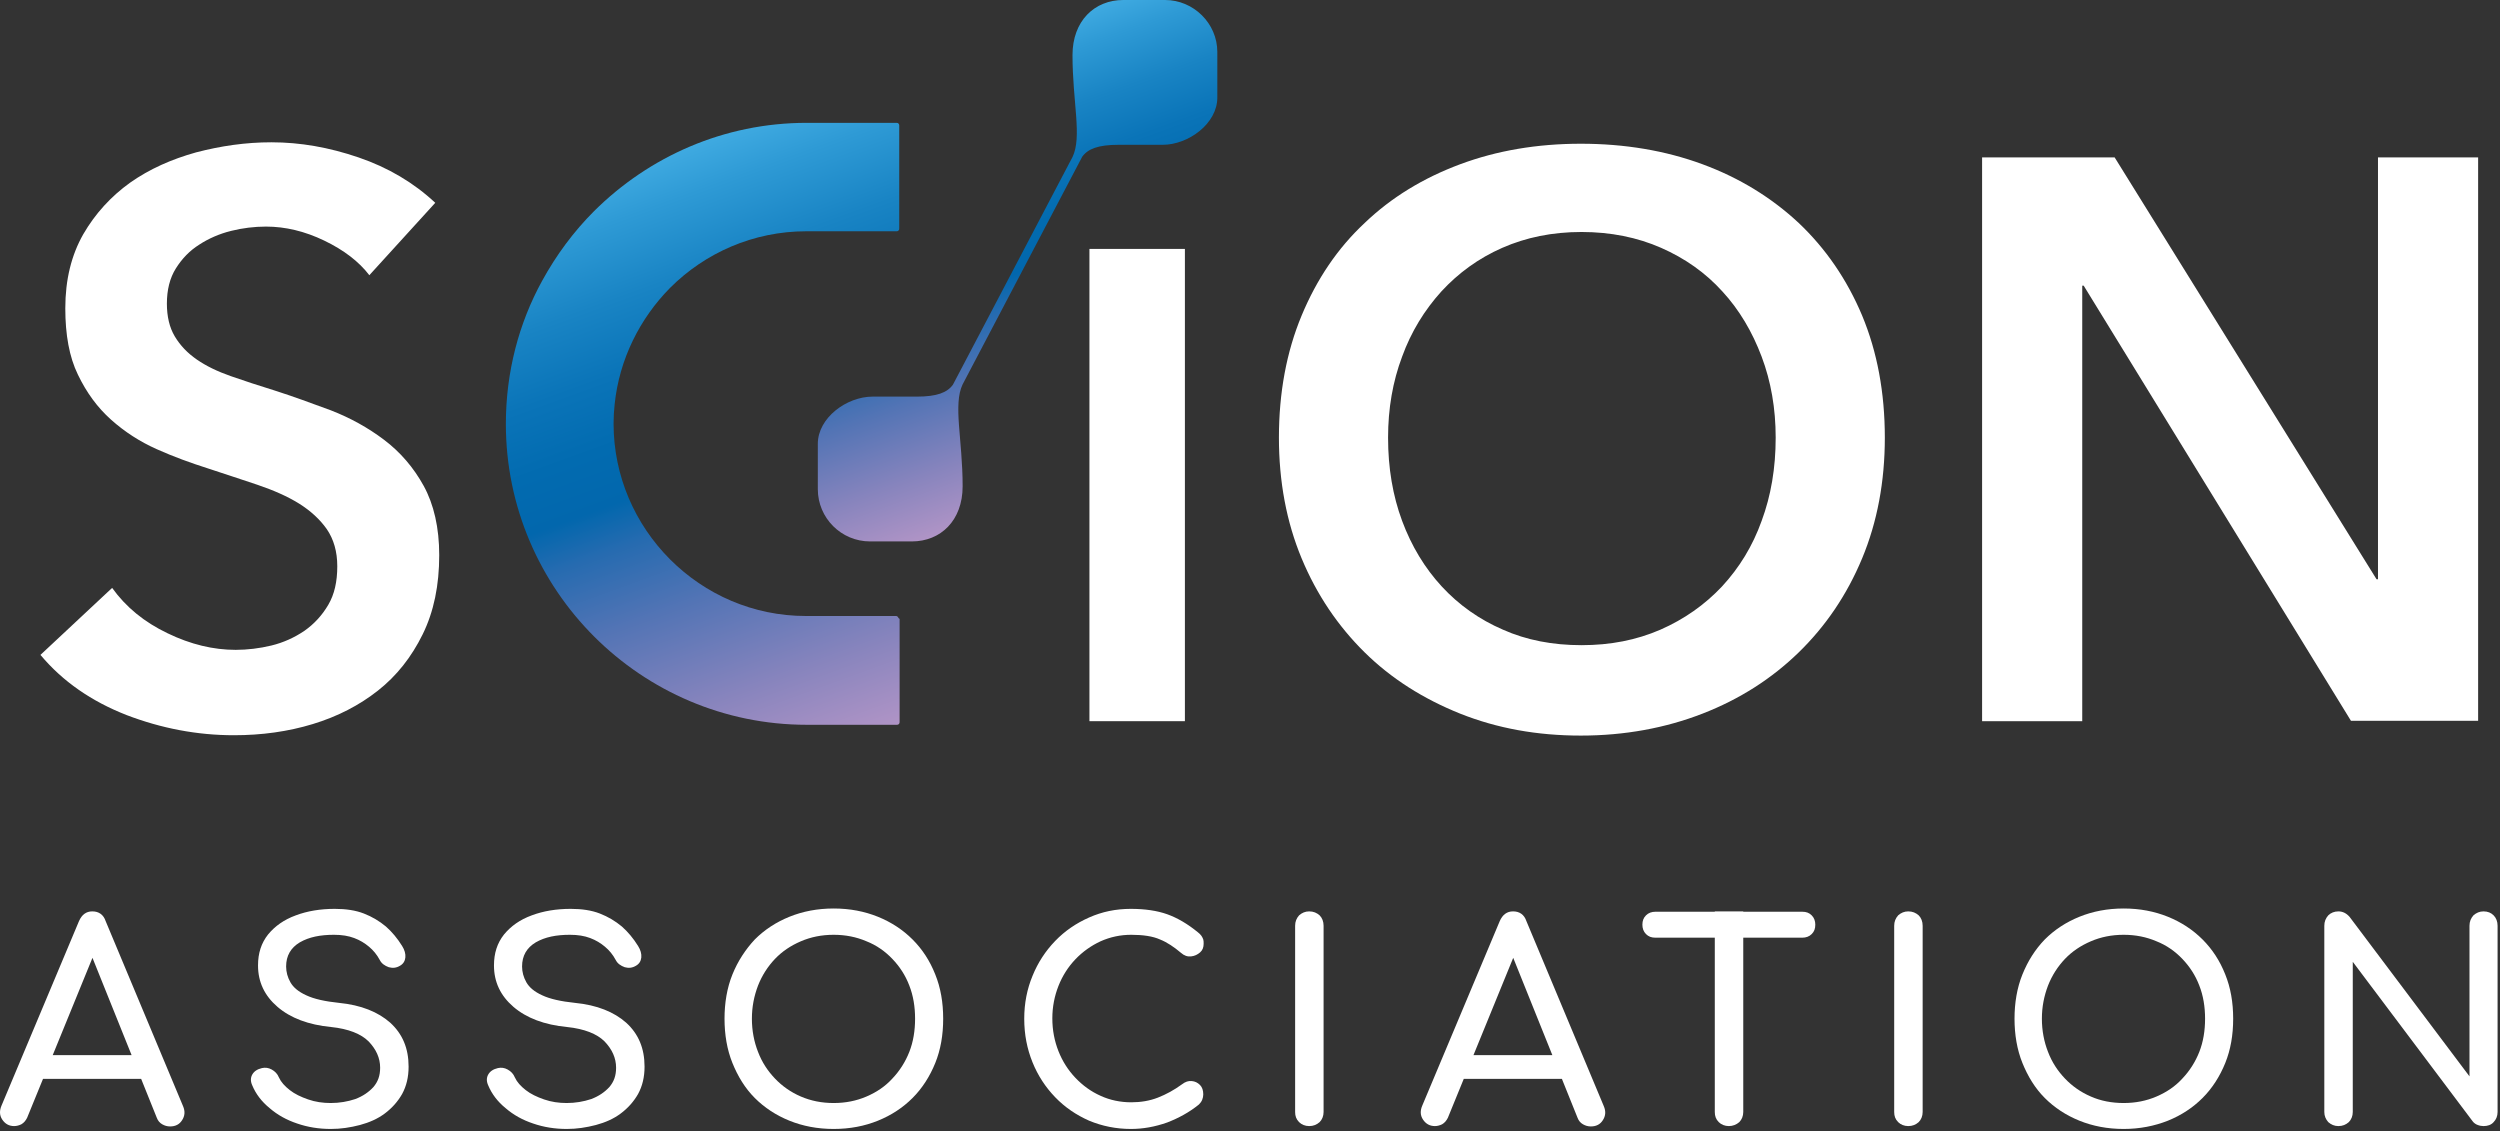
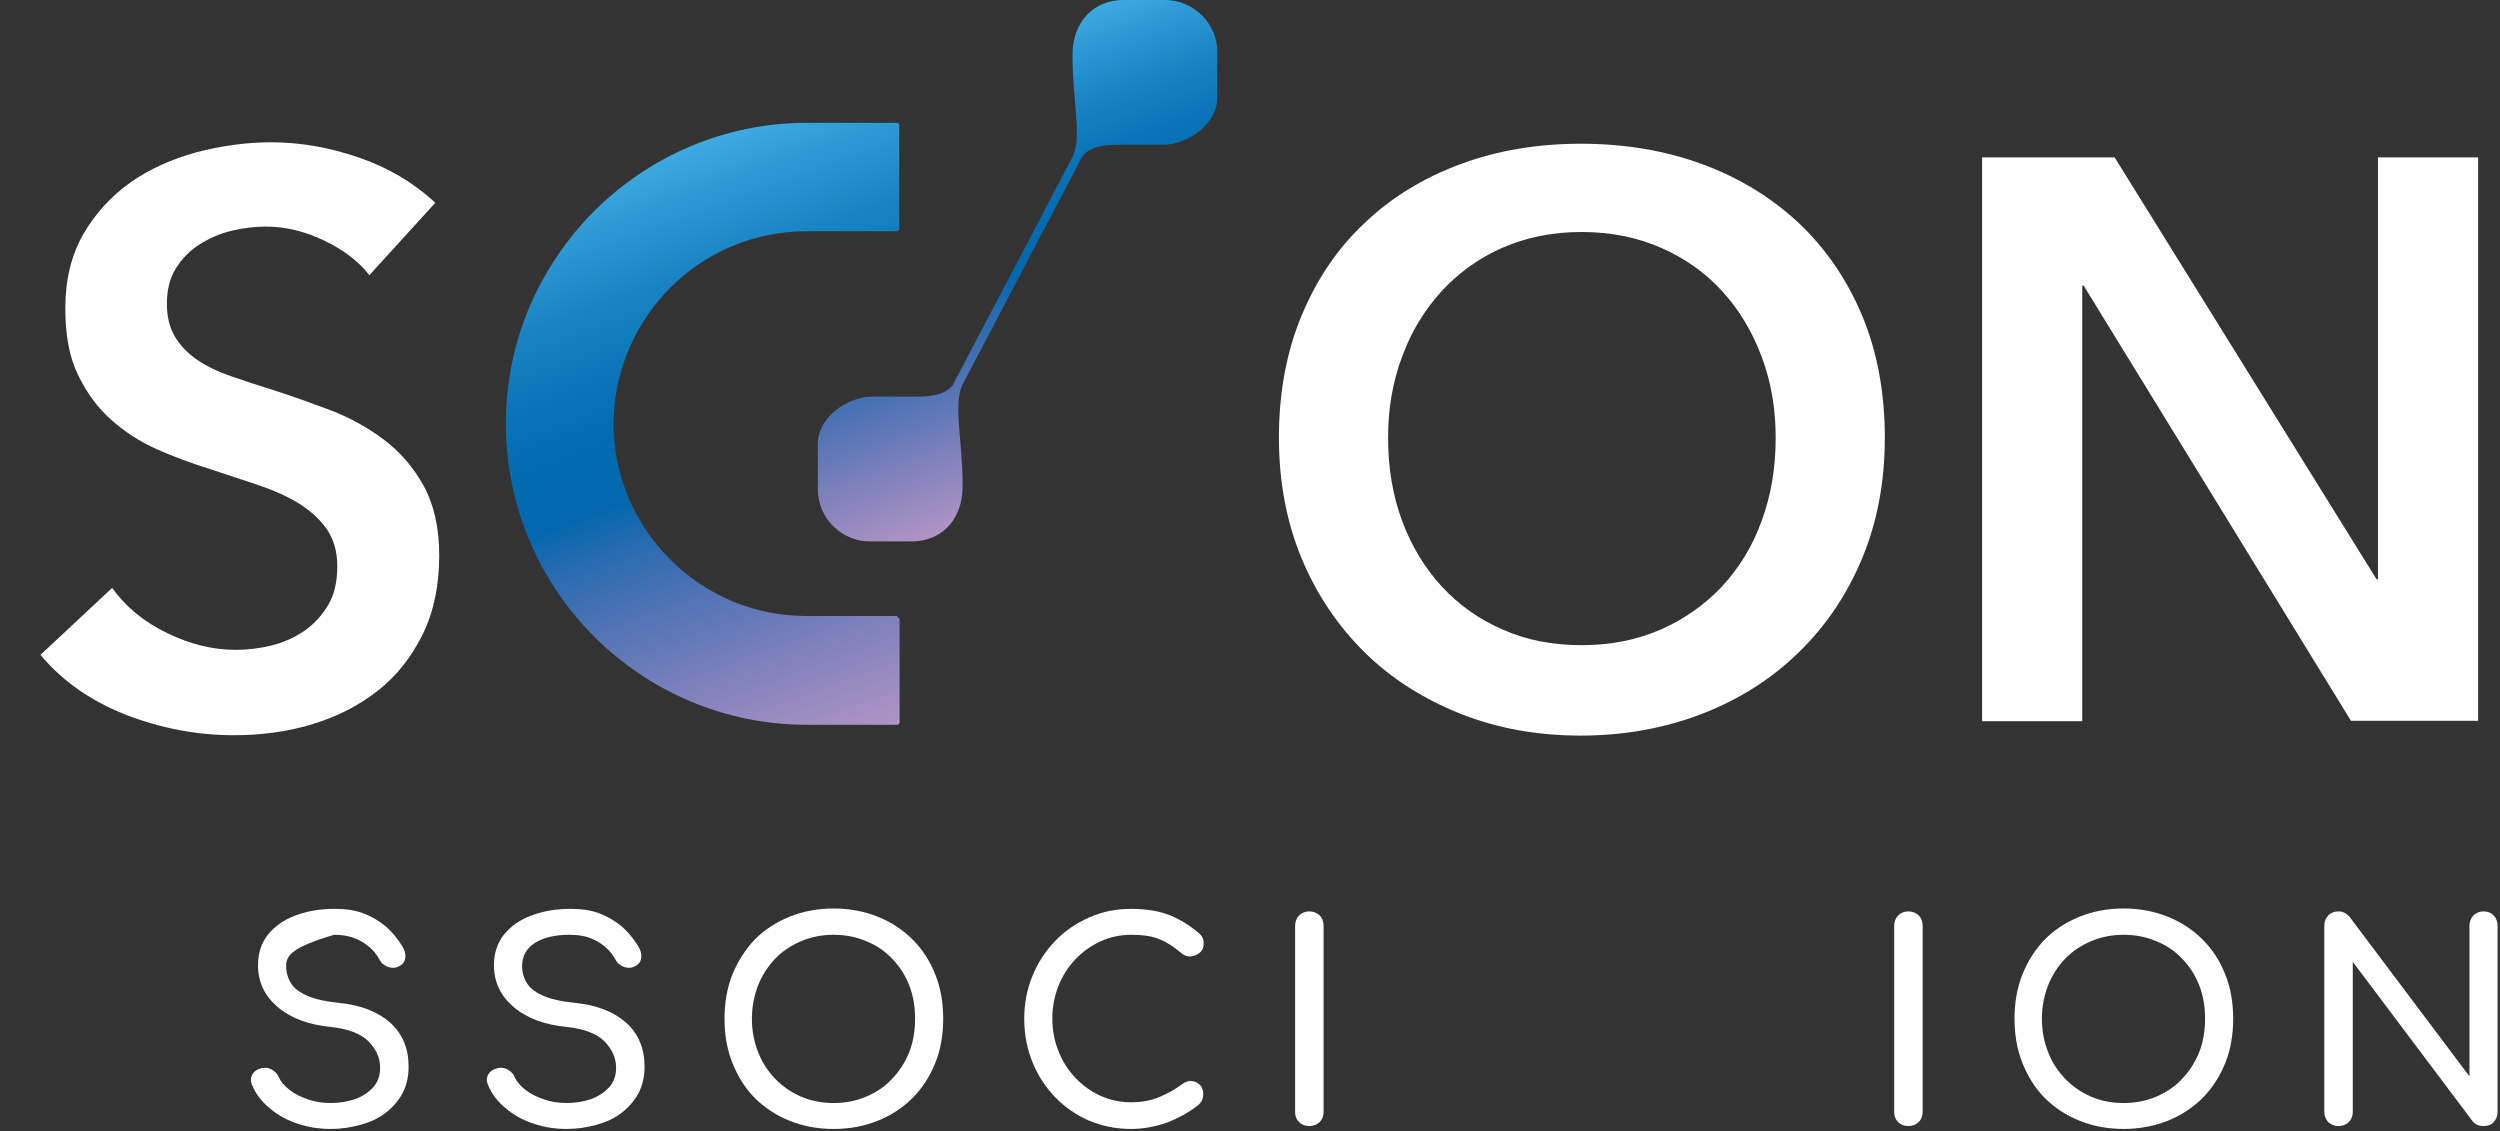
<svg xmlns="http://www.w3.org/2000/svg" width="694" height="314" viewBox="0 0 694 314" fill="none">
  <rect x="0" y="0" width="694" height="314" fill="#333333" stroke="none" />
-   <path d="M302.428 69.1H328.928V200.2H302.428V69.1Z" fill="white" />
-   <path d="M3.928 312.6C2.528 312.6 1.428 312 0.628 310.8C-0.172 309.6 -0.172 308.3 0.428 306.9L21.928 255.7C22.728 253.9 23.928 253 25.628 253C27.428 253 28.728 253.9 29.328 255.7L50.828 307.1C51.428 308.5 51.328 309.8 50.528 311C49.828 312.1 48.728 312.7 47.228 312.7C46.428 312.7 45.728 312.5 45.028 312.1C44.328 311.7 43.828 311.1 43.528 310.3L24.628 263.3H26.728L7.528 310.3C7.128 311.1 6.628 311.7 5.928 312.1C5.328 312.4 4.628 312.6 3.928 312.6ZM7.928 299.5L11.028 292.9H40.928L44.028 299.5H7.928Z" fill="white" />
-   <path d="M91.827 313.399C88.527 313.399 85.427 312.899 82.527 311.899C79.527 310.899 77.027 309.499 74.827 307.599C72.627 305.799 71.027 303.699 70.027 301.299C69.527 300.199 69.527 299.199 70.027 298.299C70.527 297.399 71.427 296.799 72.727 296.499C73.627 296.299 74.527 296.399 75.427 296.899C76.327 297.399 77.027 298.099 77.427 299.099C78.027 300.399 79.027 301.499 80.427 302.599C81.827 303.699 83.527 304.499 85.527 305.199C87.527 305.899 89.627 306.199 91.827 306.199C94.227 306.199 96.527 305.799 98.627 305.099C100.727 304.299 102.327 303.199 103.627 301.799C104.927 300.299 105.527 298.599 105.527 296.399C105.527 293.699 104.427 291.299 102.327 289.099C100.227 286.999 96.727 285.599 91.927 285.099C85.627 284.499 80.627 282.599 77.027 279.499C73.427 276.399 71.627 272.599 71.627 267.999C71.627 264.599 72.527 261.799 74.427 259.399C76.327 257.099 78.827 255.299 82.127 254.099C85.327 252.899 88.927 252.299 92.927 252.299C96.027 252.299 98.727 252.699 101.027 253.599C103.327 254.499 105.327 255.699 107.127 257.199C108.827 258.699 110.327 260.499 111.627 262.599C112.327 263.699 112.627 264.799 112.527 265.799C112.427 266.799 111.927 267.599 111.027 268.099C110.027 268.699 109.027 268.799 107.927 268.499C106.827 268.099 105.927 267.499 105.427 266.499C104.627 264.999 103.627 263.799 102.427 262.799C101.227 261.799 99.927 260.999 98.327 260.399C96.727 259.799 94.927 259.499 92.727 259.499C88.927 259.499 85.827 260.099 83.227 261.599C80.727 263.099 79.427 265.299 79.427 268.299C79.427 269.799 79.827 271.299 80.627 272.699C81.427 274.099 82.827 275.299 85.027 276.299C87.127 277.299 90.227 277.999 94.127 278.399C100.227 278.999 104.927 280.899 108.327 283.899C111.727 286.999 113.427 290.999 113.427 296.099C113.427 298.999 112.827 301.499 111.627 303.699C110.427 305.799 108.827 307.599 106.827 309.099C104.827 310.599 102.527 311.599 99.927 312.299C97.227 312.999 94.627 313.399 91.827 313.399Z" fill="white" />
+   <path d="M91.827 313.399C88.527 313.399 85.427 312.899 82.527 311.899C79.527 310.899 77.027 309.499 74.827 307.599C72.627 305.799 71.027 303.699 70.027 301.299C69.527 300.199 69.527 299.199 70.027 298.299C70.527 297.399 71.427 296.799 72.727 296.499C73.627 296.299 74.527 296.399 75.427 296.899C76.327 297.399 77.027 298.099 77.427 299.099C78.027 300.399 79.027 301.499 80.427 302.599C81.827 303.699 83.527 304.499 85.527 305.199C87.527 305.899 89.627 306.199 91.827 306.199C94.227 306.199 96.527 305.799 98.627 305.099C100.727 304.299 102.327 303.199 103.627 301.799C104.927 300.299 105.527 298.599 105.527 296.399C105.527 293.699 104.427 291.299 102.327 289.099C100.227 286.999 96.727 285.599 91.927 285.099C85.627 284.499 80.627 282.599 77.027 279.499C73.427 276.399 71.627 272.599 71.627 267.999C71.627 264.599 72.527 261.799 74.427 259.399C76.327 257.099 78.827 255.299 82.127 254.099C85.327 252.899 88.927 252.299 92.927 252.299C96.027 252.299 98.727 252.699 101.027 253.599C103.327 254.499 105.327 255.699 107.127 257.199C108.827 258.699 110.327 260.499 111.627 262.599C112.327 263.699 112.627 264.799 112.527 265.799C112.427 266.799 111.927 267.599 111.027 268.099C110.027 268.699 109.027 268.799 107.927 268.499C106.827 268.099 105.927 267.499 105.427 266.499C104.627 264.999 103.627 263.799 102.427 262.799C101.227 261.799 99.927 260.999 98.327 260.399C96.727 259.799 94.927 259.499 92.727 259.499C80.727 263.099 79.427 265.299 79.427 268.299C79.427 269.799 79.827 271.299 80.627 272.699C81.427 274.099 82.827 275.299 85.027 276.299C87.127 277.299 90.227 277.999 94.127 278.399C100.227 278.999 104.927 280.899 108.327 283.899C111.727 286.999 113.427 290.999 113.427 296.099C113.427 298.999 112.827 301.499 111.627 303.699C110.427 305.799 108.827 307.599 106.827 309.099C104.827 310.599 102.527 311.599 99.927 312.299C97.227 312.999 94.627 313.399 91.827 313.399Z" fill="white" />
  <path d="M157.327 313.399C154.027 313.399 150.927 312.899 148.027 311.899C145.027 310.899 142.527 309.499 140.327 307.599C138.127 305.799 136.527 303.699 135.527 301.299C135.027 300.199 135.027 299.199 135.527 298.299C136.027 297.399 136.927 296.799 138.227 296.499C139.127 296.299 140.027 296.399 140.927 296.899C141.827 297.399 142.527 298.099 142.927 299.099C143.527 300.399 144.527 301.499 145.927 302.599C147.327 303.699 149.027 304.499 151.027 305.199C153.027 305.899 155.127 306.199 157.327 306.199C159.727 306.199 162.027 305.799 164.127 305.099C166.227 304.299 167.827 303.199 169.127 301.799C170.427 300.299 171.027 298.599 171.027 296.399C171.027 293.699 169.927 291.299 167.827 289.099C165.727 286.999 162.227 285.599 157.427 285.099C151.127 284.499 146.127 282.599 142.527 279.499C138.927 276.399 137.127 272.599 137.127 267.999C137.127 264.599 138.027 261.799 139.927 259.399C141.827 257.099 144.327 255.299 147.627 254.099C150.827 252.899 154.427 252.299 158.427 252.299C161.527 252.299 164.227 252.699 166.527 253.599C168.827 254.499 170.827 255.699 172.627 257.199C174.327 258.699 175.827 260.499 177.127 262.599C177.827 263.699 178.127 264.799 178.027 265.799C177.927 266.799 177.427 267.599 176.527 268.099C175.527 268.699 174.527 268.799 173.427 268.499C172.327 268.099 171.427 267.499 170.927 266.499C170.127 264.999 169.127 263.799 167.927 262.799C166.727 261.799 165.427 260.999 163.827 260.399C162.227 259.799 160.427 259.499 158.227 259.499C154.427 259.499 151.327 260.099 148.727 261.599C146.227 263.099 144.927 265.299 144.927 268.299C144.927 269.799 145.327 271.299 146.127 272.699C146.927 274.099 148.327 275.299 150.527 276.299C152.627 277.299 155.727 277.999 159.627 278.399C165.727 278.999 170.427 280.899 173.827 283.899C177.227 286.999 178.927 290.999 178.927 296.099C178.927 298.999 178.327 301.499 177.127 303.699C175.927 305.799 174.327 307.599 172.327 309.099C170.327 310.599 168.027 311.599 165.427 312.299C162.727 312.999 160.127 313.399 157.327 313.399Z" fill="white" />
  <path d="M231.427 313.399C226.927 313.399 222.827 312.599 219.127 311.099C215.427 309.599 212.227 307.499 209.527 304.799C206.827 302.099 204.827 298.799 203.327 295.099C201.827 291.399 201.127 287.199 201.127 282.799C201.127 278.399 201.827 274.199 203.327 270.499C204.827 266.799 206.927 263.599 209.527 260.799C212.227 258.099 215.427 255.999 219.127 254.499C222.827 252.999 226.927 252.199 231.427 252.199C235.927 252.199 240.027 252.999 243.727 254.499C247.427 255.999 250.627 258.099 253.327 260.799C256.027 263.499 258.127 266.699 259.627 270.499C261.127 274.199 261.827 278.299 261.827 282.799C261.827 287.299 261.127 291.399 259.627 295.099C258.127 298.799 256.027 302.099 253.327 304.799C250.627 307.499 247.427 309.599 243.727 311.099C240.027 312.599 235.927 313.399 231.427 313.399ZM231.427 306.199C234.727 306.199 237.727 305.599 240.527 304.399C243.327 303.199 245.727 301.599 247.727 299.399C249.727 297.299 251.327 294.799 252.427 291.999C253.527 289.199 254.027 286.099 254.027 282.799C254.027 279.499 253.527 276.399 252.427 273.599C251.327 270.699 249.727 268.299 247.727 266.199C245.727 264.099 243.327 262.399 240.527 261.299C237.727 260.099 234.727 259.499 231.427 259.499C228.127 259.499 225.127 260.099 222.327 261.299C219.527 262.499 217.127 264.099 215.127 266.199C213.127 268.299 211.527 270.799 210.427 273.599C209.327 276.499 208.727 279.499 208.727 282.799C208.727 286.099 209.327 289.199 210.427 291.999C211.527 294.899 213.127 297.299 215.127 299.399C217.127 301.499 219.527 303.199 222.327 304.399C225.127 305.599 228.127 306.199 231.427 306.199Z" fill="white" />
  <path d="M313.928 313.399C309.828 313.399 305.928 312.599 302.328 311.099C298.728 309.499 295.628 307.399 292.928 304.599C290.228 301.799 288.128 298.599 286.628 294.899C285.128 291.199 284.328 287.199 284.328 282.799C284.328 278.499 285.128 274.499 286.628 270.899C288.128 267.199 290.228 263.999 292.928 261.199C295.628 258.399 298.728 256.299 302.328 254.699C305.928 253.099 309.728 252.299 313.928 252.299C317.828 252.299 321.228 252.799 324.028 253.799C326.828 254.799 329.728 256.499 332.528 258.799C332.928 259.099 333.228 259.399 333.528 259.799C333.728 260.099 333.928 260.499 334.028 260.799C334.128 261.099 334.128 261.499 334.128 261.999C334.128 262.999 333.828 263.799 333.128 264.399C332.428 264.999 331.628 265.399 330.628 265.499C329.628 265.599 328.728 265.299 327.828 264.499C325.928 262.899 324.028 261.599 322.028 260.799C320.028 259.899 317.328 259.499 314.028 259.499C311.028 259.499 308.228 260.099 305.528 261.299C302.928 262.499 300.528 264.199 298.528 266.299C296.528 268.399 294.928 270.899 293.828 273.699C292.728 276.499 292.128 279.499 292.128 282.699C292.128 285.999 292.728 288.999 293.828 291.799C294.928 294.599 296.528 297.099 298.528 299.199C300.528 301.299 302.828 302.999 305.528 304.199C308.128 305.399 311.028 305.999 314.028 305.999C316.628 305.999 319.128 305.599 321.428 304.699C323.728 303.799 325.928 302.599 328.128 300.999C329.028 300.299 329.928 299.999 330.828 300.099C331.728 300.199 332.428 300.499 333.128 301.199C333.728 301.799 334.028 302.699 334.028 303.799C334.028 304.299 333.928 304.799 333.728 305.299C333.528 305.799 333.228 306.199 332.828 306.599C330.128 308.799 327.128 310.399 324.028 311.599C320.628 312.799 317.328 313.399 313.928 313.399Z" fill="white" />
  <path d="M363.427 312.6C362.327 312.6 361.327 312.2 360.627 311.5C359.827 310.7 359.527 309.8 359.527 308.7V257C359.527 255.8 359.927 254.9 360.627 254.1C361.427 253.4 362.327 253 363.427 253C364.627 253 365.527 253.4 366.327 254.1C367.027 254.8 367.427 255.8 367.427 257V308.7C367.427 309.8 367.027 310.8 366.327 311.5C365.527 312.2 364.627 312.6 363.427 312.6Z" fill="white" />
-   <path d="M398.328 312.6C396.928 312.6 395.828 312 395.028 310.8C394.228 309.6 394.228 308.3 394.828 306.9L416.328 255.7C417.128 253.9 418.328 253 420.028 253C421.828 253 423.128 253.9 423.728 255.7L445.228 307.1C445.828 308.5 445.728 309.8 444.928 311C444.228 312.1 443.128 312.7 441.628 312.7C440.828 312.7 440.128 312.5 439.428 312.1C438.728 311.7 438.228 311.1 437.928 310.3L419.028 263.3H421.128L401.928 310.3C401.528 311.1 401.028 311.7 400.328 312.1C399.728 312.4 399.028 312.6 398.328 312.6ZM402.328 299.5L405.428 292.9H435.328L438.428 299.5H402.328Z" fill="white" />
-   <path d="M459.528 260.3C458.428 260.3 457.628 260 456.928 259.3C456.228 258.6 455.928 257.7 455.928 256.7C455.928 255.6 456.228 254.8 456.928 254.1C457.628 253.4 458.528 253.1 459.528 253.1H500.328C501.428 253.1 502.228 253.4 502.928 254.1C503.628 254.8 503.928 255.7 503.928 256.7C503.928 257.8 503.628 258.6 502.928 259.3C502.228 260 501.328 260.3 500.328 260.3H459.528ZM479.928 312.6C478.828 312.6 477.828 312.2 477.128 311.5C476.328 310.7 476.028 309.8 476.028 308.7V253H483.928V308.7C483.928 309.8 483.528 310.8 482.828 311.5C482.028 312.2 481.028 312.6 479.928 312.6Z" fill="white" />
  <path d="M529.728 312.6C528.628 312.6 527.628 312.2 526.928 311.5C526.128 310.7 525.828 309.8 525.828 308.7V257C525.828 255.8 526.228 254.9 526.928 254.1C527.728 253.4 528.628 253 529.728 253C530.928 253 531.828 253.4 532.628 254.1C533.328 254.8 533.728 255.8 533.728 257V308.7C533.728 309.8 533.328 310.8 532.628 311.5C531.828 312.2 530.928 312.6 529.728 312.6Z" fill="white" />
  <path d="M589.529 313.399C585.029 313.399 580.929 312.599 577.229 311.099C573.529 309.599 570.329 307.499 567.629 304.799C564.929 302.099 562.929 298.799 561.429 295.099C559.929 291.399 559.229 287.199 559.229 282.799C559.229 278.399 559.929 274.199 561.429 270.499C562.929 266.799 564.929 263.599 567.629 260.799C570.329 258.099 573.529 255.999 577.229 254.499C580.929 252.999 585.029 252.199 589.529 252.199C594.029 252.199 598.129 252.999 601.829 254.499C605.529 255.999 608.729 258.099 611.429 260.799C614.129 263.499 616.229 266.699 617.729 270.499C619.229 274.199 619.929 278.299 619.929 282.799C619.929 287.299 619.229 291.399 617.729 295.099C616.229 298.799 614.129 302.099 611.429 304.799C608.729 307.499 605.529 309.599 601.829 311.099C598.029 312.599 593.929 313.399 589.529 313.399ZM589.529 306.199C592.829 306.199 595.829 305.599 598.629 304.399C601.429 303.199 603.829 301.599 605.829 299.399C607.829 297.299 609.429 294.799 610.529 291.999C611.629 289.199 612.129 286.099 612.129 282.799C612.129 279.499 611.629 276.399 610.529 273.599C609.429 270.699 607.829 268.299 605.829 266.199C603.829 264.099 601.429 262.399 598.629 261.299C595.829 260.099 592.829 259.499 589.529 259.499C586.229 259.499 583.229 260.099 580.429 261.299C577.629 262.499 575.229 264.099 573.229 266.199C571.229 268.299 569.629 270.799 568.529 273.599C567.429 276.499 566.829 279.499 566.829 282.799C566.829 286.099 567.429 289.199 568.529 291.999C569.629 294.899 571.229 297.299 573.229 299.399C575.229 301.499 577.629 303.199 580.429 304.399C583.129 305.599 586.229 306.199 589.529 306.199Z" fill="white" />
  <path d="M649.129 312.6C648.029 312.6 647.129 312.2 646.329 311.5C645.629 310.7 645.229 309.8 645.229 308.7V257C645.229 255.8 645.629 254.9 646.329 254.1C647.029 253.4 648.029 253 649.129 253C650.329 253 651.329 253.5 652.229 254.5L685.529 298.8V257C685.529 255.8 685.929 254.9 686.629 254.1C687.429 253.4 688.329 253 689.429 253C690.629 253 691.529 253.4 692.229 254.1C692.929 254.8 693.329 255.8 693.329 257V308.7C693.329 309.8 692.929 310.8 692.229 311.5C691.529 312.3 690.529 312.6 689.429 312.6C688.929 312.6 688.329 312.5 687.829 312.3C687.229 312.1 686.729 311.7 686.429 311.3L653.129 267V308.7C653.129 309.8 652.729 310.8 652.029 311.5C651.229 312.2 650.329 312.6 649.129 312.6Z" fill="white" />
  <path d="M102.529 76.4C99.629 72.6 95.428 69.4 90.028 66.8C84.629 64.2 79.228 62.9 73.829 62.9C70.629 62.9 67.329 63.3 64.129 64.1C60.928 64.9 57.928 66.2 55.328 67.9C52.629 69.6 50.529 71.8 48.828 74.5C47.129 77.2 46.328 80.5 46.328 84.3C46.328 87.8 47.029 90.9 48.529 93.4C50.029 95.9 52.029 98 54.629 99.8C57.228 101.6 60.328 103.1 64.028 104.4C67.728 105.7 71.728 107 76.228 108.4C81.228 110 86.428 111.9 91.829 113.9C97.228 116 102.129 118.7 106.629 122.1C111.129 125.5 114.829 129.8 117.629 134.9C120.429 140 121.929 146.5 121.929 154.1C121.929 162.5 120.429 169.8 117.329 176.1C114.229 182.4 110.129 187.6 104.929 191.7C99.728 195.8 93.728 198.9 86.829 201C79.928 203.1 72.629 204.1 64.928 204.1C54.728 204.1 44.828 202.2 35.129 198.5C25.428 194.7 17.428 189.2 11.229 181.8L31.128 163.2C34.928 168.5 40.029 172.7 46.529 175.8C52.928 178.9 59.228 180.4 65.428 180.4C68.629 180.4 72.028 180 75.329 179.2C78.629 178.4 81.728 177 84.528 175.1C87.228 173.2 89.428 170.8 91.129 167.9C92.829 165 93.629 161.5 93.629 157.2C93.629 153.1 92.629 149.7 90.728 146.9C88.829 144.2 86.228 141.8 83.028 139.8C79.829 137.8 75.928 136.1 71.528 134.6C67.129 133.1 62.428 131.6 57.629 130C52.928 128.5 48.228 126.8 43.529 124.7C38.828 122.6 34.629 119.9 30.828 116.5C27.029 113.1 24.029 109 21.628 104C19.229 99.1 18.128 92.9 18.128 85.6C18.128 77.6 19.828 70.8 23.128 65C26.428 59.3 30.828 54.5 36.129 50.7C41.529 46.9 47.629 44.2 54.428 42.3C61.328 40.5 68.228 39.5 75.329 39.5C83.329 39.5 91.329 40.9 99.528 43.7C107.729 46.5 114.829 50.7 120.829 56.3L102.529 76.4Z" fill="white" />
  <path d="M355.029 121.5C355.029 109 357.129 97.7 361.329 87.6C365.529 77.5 371.329 68.9 378.829 61.9C386.229 54.8 395.129 49.4 405.329 45.6C415.529 41.8 426.729 39.9 438.829 39.9C451.029 39.9 462.329 41.8 472.629 45.6C482.929 49.4 491.829 54.9 499.329 61.9C506.829 69 512.729 77.6 516.929 87.6C521.129 97.7 523.229 109 523.229 121.5C523.229 133.7 521.129 144.9 516.929 155C512.729 165.1 506.829 173.8 499.329 181.1C491.829 188.4 482.929 194.1 472.629 198.1C462.329 202.1 451.029 204.2 438.829 204.2C426.729 204.2 415.629 202.2 405.329 198.1C395.129 194 386.229 188.4 378.829 181.1C371.429 173.8 365.529 165.1 361.329 155C357.129 144.9 355.029 133.7 355.029 121.5ZM385.329 121.5C385.329 129.9 386.629 137.6 389.229 144.6C391.829 151.6 395.529 157.7 400.229 162.8C405.029 168 410.729 172 417.229 174.8C423.729 177.7 431.029 179.1 439.029 179.1C447.029 179.1 454.229 177.7 460.929 174.8C467.529 171.9 473.229 167.9 478.029 162.8C482.829 157.6 486.529 151.6 489.029 144.6C491.629 137.6 492.929 129.9 492.929 121.5C492.929 113.4 491.629 105.9 489.029 99C486.429 92.1 482.829 86 478.129 80.9C473.429 75.7 467.729 71.7 461.129 68.8C454.529 65.9 447.129 64.4 439.029 64.4C430.929 64.4 423.629 65.9 417.029 68.8C410.429 71.7 404.829 75.8 400.129 80.9C395.429 86.1 391.729 92.1 389.229 99C386.629 105.9 385.329 113.4 385.329 121.5Z" fill="white" />
  <path d="M550.129 43.699H587.029L659.729 160.799H660.129V43.699H687.929V200.099H652.629L578.429 79.299H578.029V200.199H550.229V43.699H550.129Z" fill="white" />
  <path d="M249.328 171.4C249.228 171.2 249.028 171 248.728 171H223.728C209.028 171 195.728 165 186.028 155.3C176.328 145.6 170.328 132.2 170.328 117.6C170.328 115.8 170.428 114 170.628 112.2C171.928 99.7 177.628 88.4 186.028 79.9C195.728 70.2 209.128 64.2 223.828 64.2H248.928C249.328 64.2 249.628 63.9 249.628 63.5V34.8C249.628 34.4 249.328 34.1 248.928 34.1H223.928C200.928 34.1 180.128 43.5 164.928 58.6C159.228 64.3 154.428 70.8 150.528 77.9C144.028 89.7 140.428 103.3 140.428 117.7C140.428 140.7 149.828 161.6 164.928 176.7C180.028 191.8 200.928 201.2 223.928 201.2H249.028C249.428 201.2 249.728 200.9 249.728 200.5V171.8C249.528 171.7 249.428 171.6 249.328 171.4Z" fill="url(#paint0_linear_265_21750)" />
  <path d="M323.427 0H311.827C303.827 0 297.727 5.8 297.727 15.3C297.727 28.3 300.427 38 297.727 43.6L296.827 45.3L264.527 106.8C262.927 109 260.027 110.1 254.527 110.1H242.227C235.027 110.1 227.027 116 227.027 123.2V135.8C227.027 143.8 233.527 150.3 241.527 150.3H253.127C261.127 150.3 267.227 144.5 267.227 135C267.227 122 264.527 112.3 267.227 106.7L299.527 45.2L268.127 105L300.427 43.5C302.027 41.3 304.927 40.2 310.427 40.2H322.727C329.927 40.2 337.927 34.3 337.927 27.1V14.4C337.927 6.5 331.327 0 323.427 0Z" fill="url(#paint1_linear_265_21750)" />
  <defs>
    <linearGradient id="paint0_linear_265_21750" x1="239.057" y1="204.9" x2="180.66" y2="44.457" gradientUnits="userSpaceOnUse">
      <stop stop-color="#B094C6" />
      <stop offset="0.139" stop-color="#8784BD" />
      <stop offset="0.302" stop-color="#5374B5" />
      <stop offset="0.425" stop-color="#266BB0" />
      <stop offset="0.495" stop-color="#0267AD" />
      <stop offset="0.585" stop-color="#026BB0" />
      <stop offset="0.691" stop-color="#0A74B8" />
      <stop offset="0.806" stop-color="#1984C4" />
      <stop offset="0.926" stop-color="#2E9AD5" />
      <stop offset="1" stop-color="#3FAAE1" />
    </linearGradient>
    <linearGradient id="paint1_linear_265_21750" x1="303.516" y1="132.94" x2="261.425" y2="17.297" gradientUnits="userSpaceOnUse">
      <stop stop-color="#B094C6" />
      <stop offset="0.139" stop-color="#8784BD" />
      <stop offset="0.302" stop-color="#5374B5" />
      <stop offset="0.425" stop-color="#266BB0" />
      <stop offset="0.495" stop-color="#0267AD" />
      <stop offset="0.585" stop-color="#026BB0" />
      <stop offset="0.691" stop-color="#0A74B8" />
      <stop offset="0.806" stop-color="#1984C4" />
      <stop offset="0.926" stop-color="#2E9AD5" />
      <stop offset="1" stop-color="#3FAAE1" />
    </linearGradient>
  </defs>
</svg>